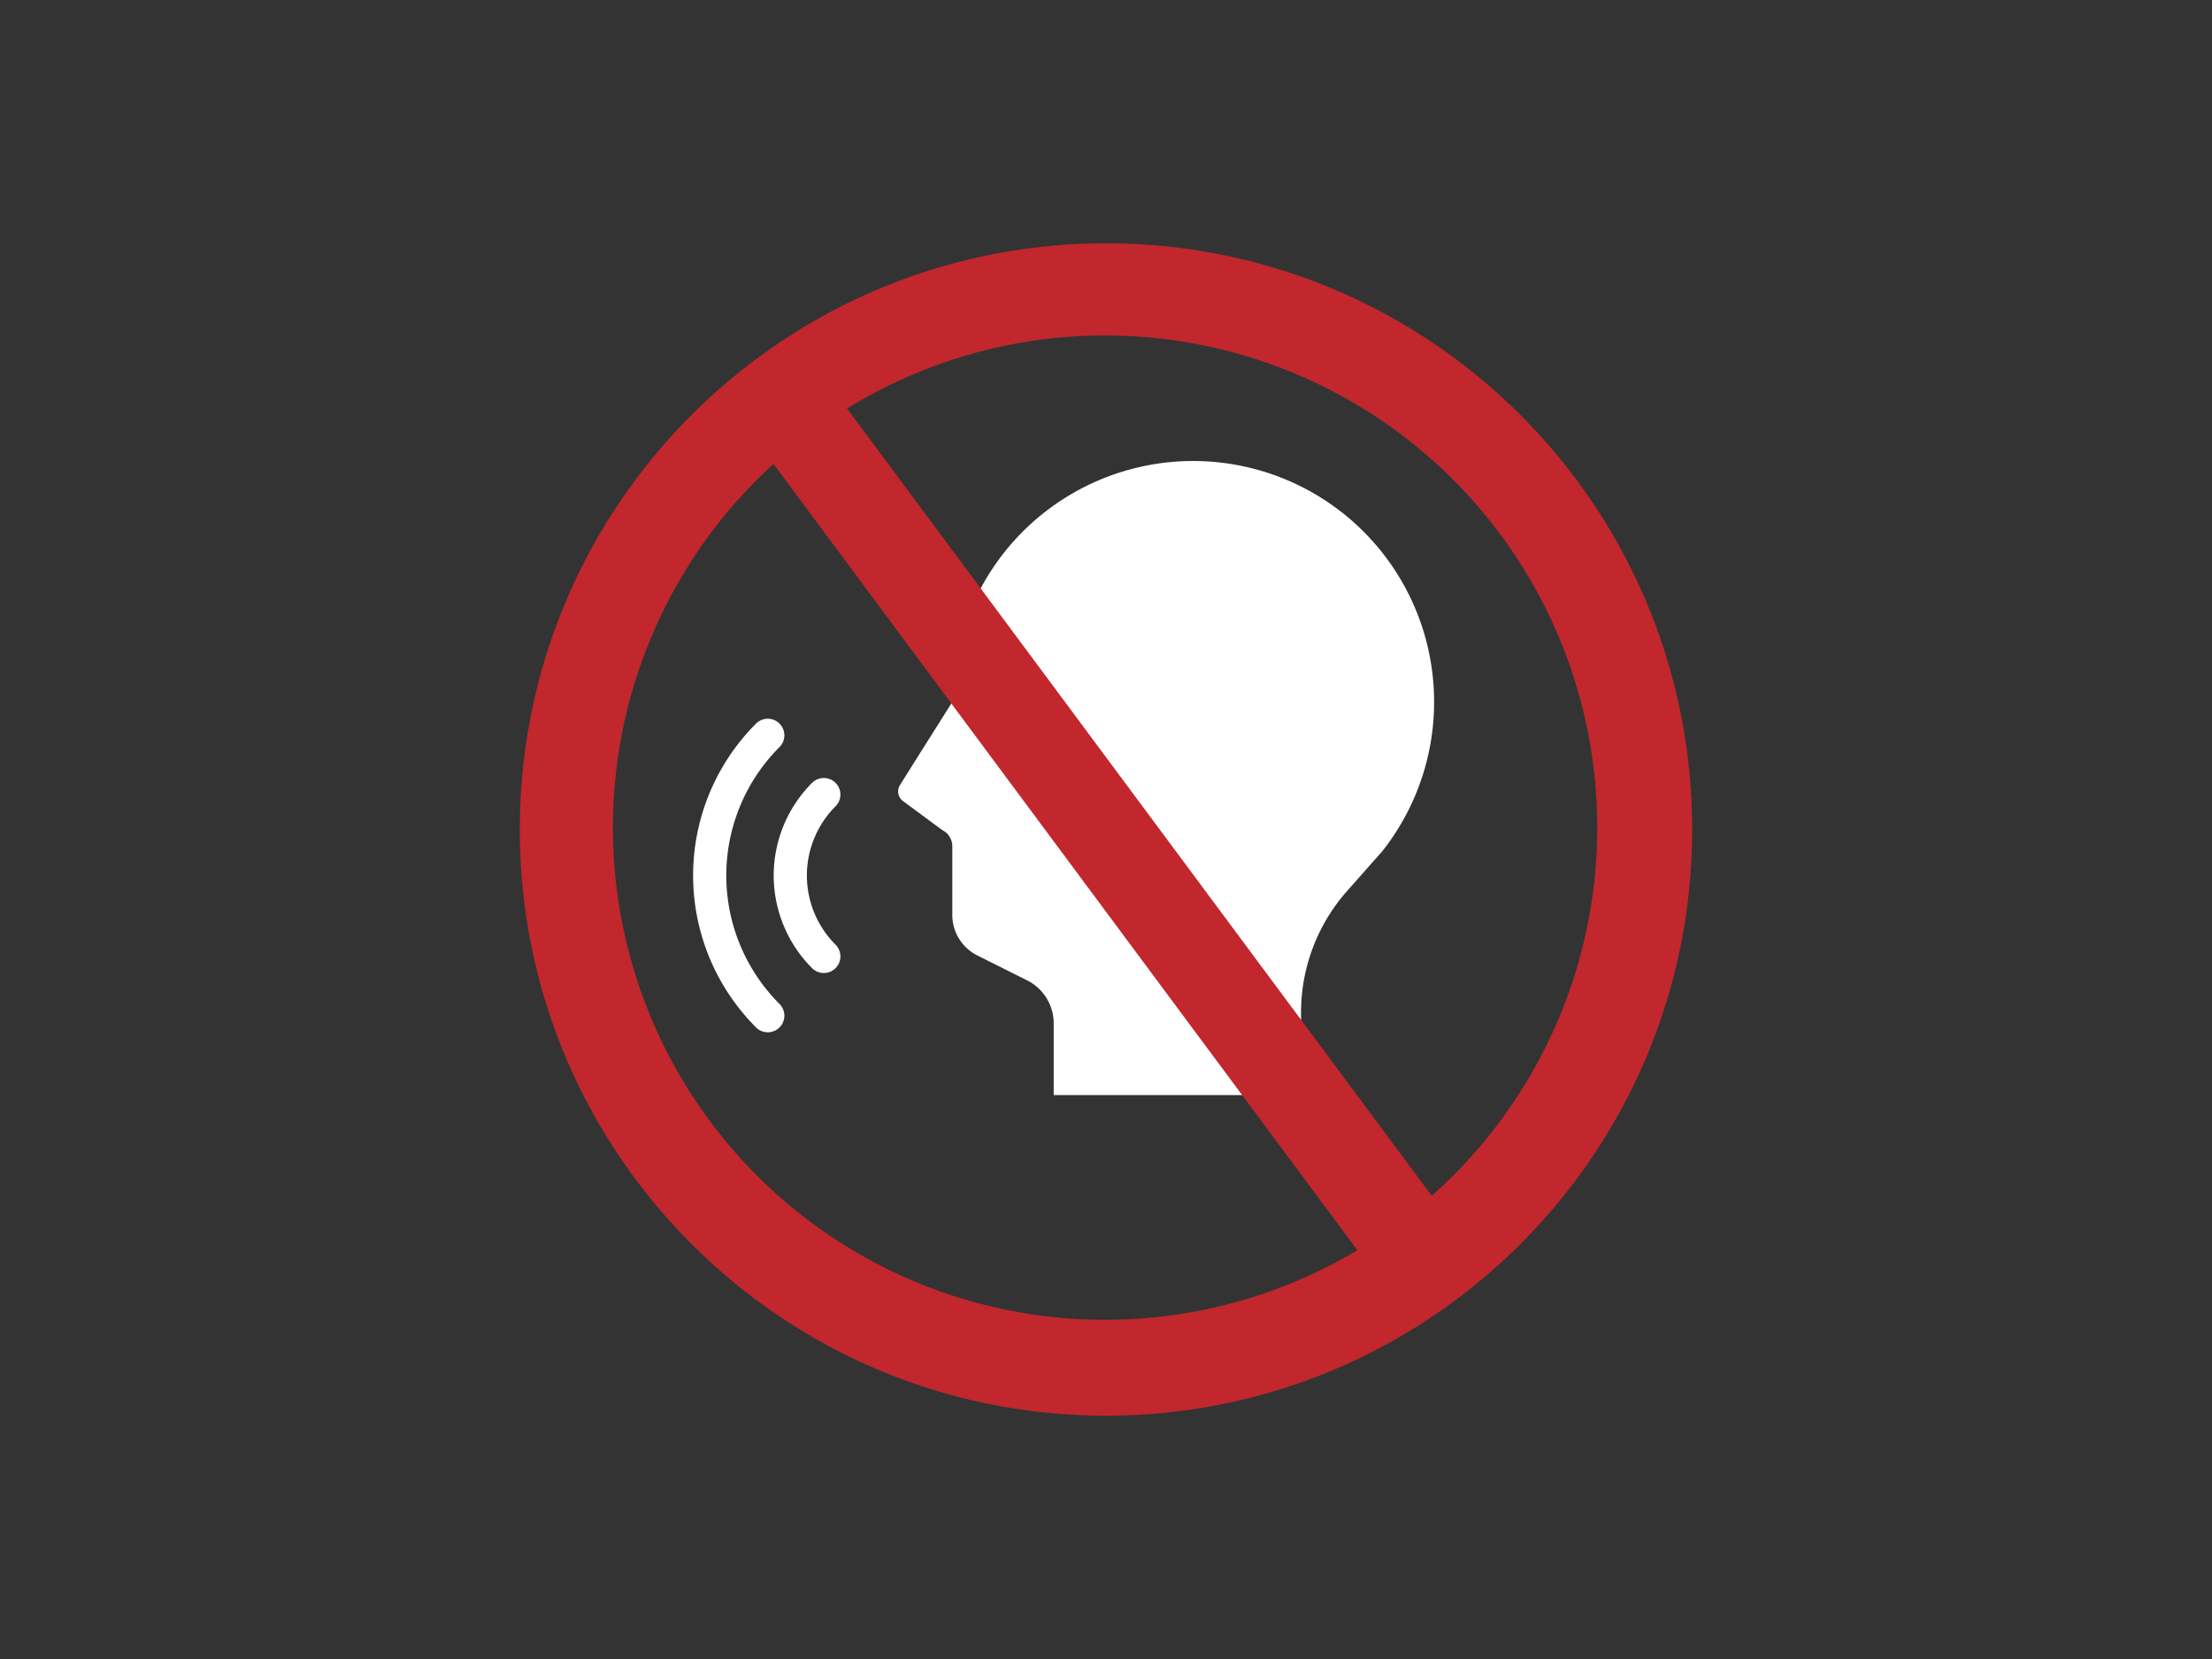
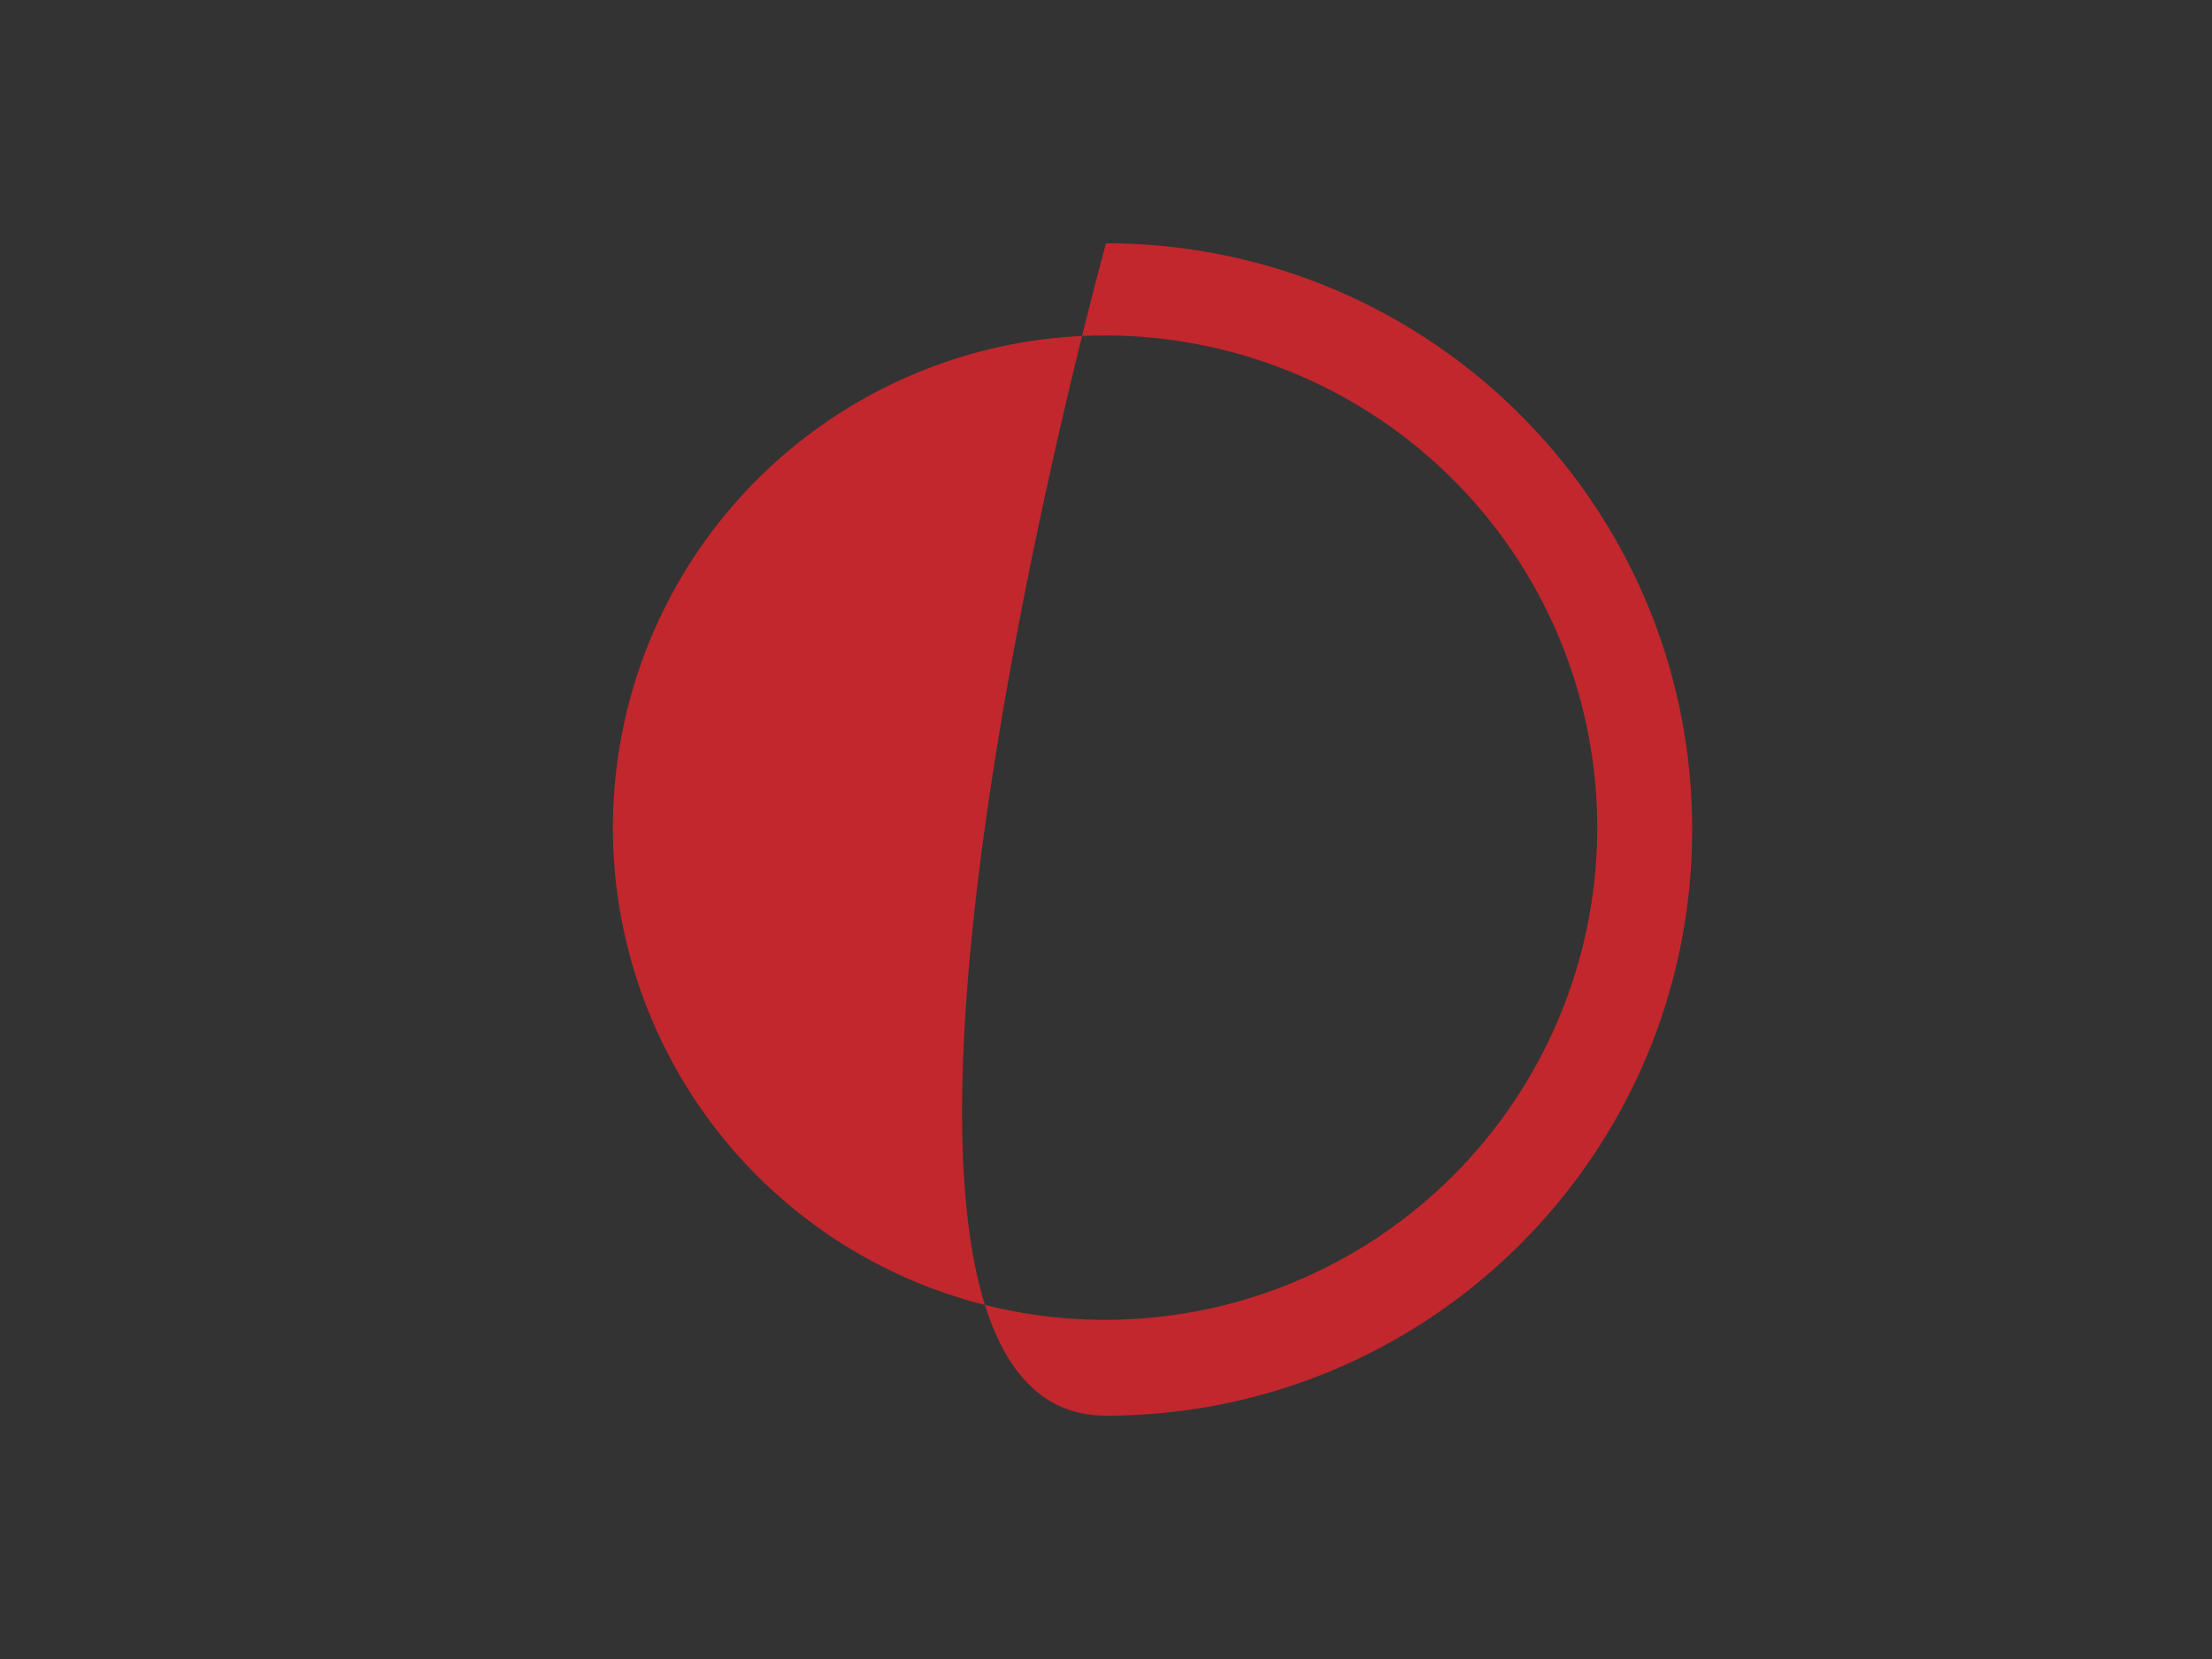
<svg xmlns="http://www.w3.org/2000/svg" viewBox="0 0 1200 900">
  <rect x="0" y="0" width="1200" height="900" fill="#333333" stroke="none" />
  <title>Anytime-</title>
-   <path d="M516.58,380.8a130.71,130.71,0,1,1,233.3,81h0l-19,21.46a99.44,99.44,0,0,0-25.07,66V594a.09.09,0,0,1-.09.09h-134a.09.09,0,0,1-.09-.09V555.17a26.09,26.09,0,0,0-14.42-23.33l-27-13.51a24.59,24.59,0,0,1-13.59-22V459.1a9.81,9.81,0,0,0-5.43-8.78l-21.32-15.75a6.49,6.49,0,0,1-1.64-8.68c8-12.76,28.38-45.06,28.38-45.06Z" style="fill:#fff" />
-   <path d="M446.91,431.06a62.08,62.08,0,0,0,0,87.79" style="fill:none;stroke:#fff;stroke-linecap:round;stroke-miterlimit:10;stroke-width:18px" />
-   <path d="M416.51,398.91a107.54,107.54,0,0,0,0,152.09" style="fill:none;stroke:#fff;stroke-linecap:round;stroke-miterlimit:10;stroke-width:18px" />
-   <path d="M600,182a267,267,0,1,1-104.3,21A266.28,266.28,0,0,1,600,182m0-50c-175.63,0-318,142.37-318,318S424.37,768,600,768,918,625.63,918,450,775.63,132,600,132Z" style="fill:#c1272d" />
-   <line x1="422" y1="213" x2="774" y2="687" style="fill:none;stroke:#c1272d;stroke-miterlimit:10;stroke-width:50px" />
+   <path d="M600,182a267,267,0,1,1-104.3,21A266.28,266.28,0,0,1,600,182m0-50S424.37,768,600,768,918,625.63,918,450,775.63,132,600,132Z" style="fill:#c1272d" />
</svg>